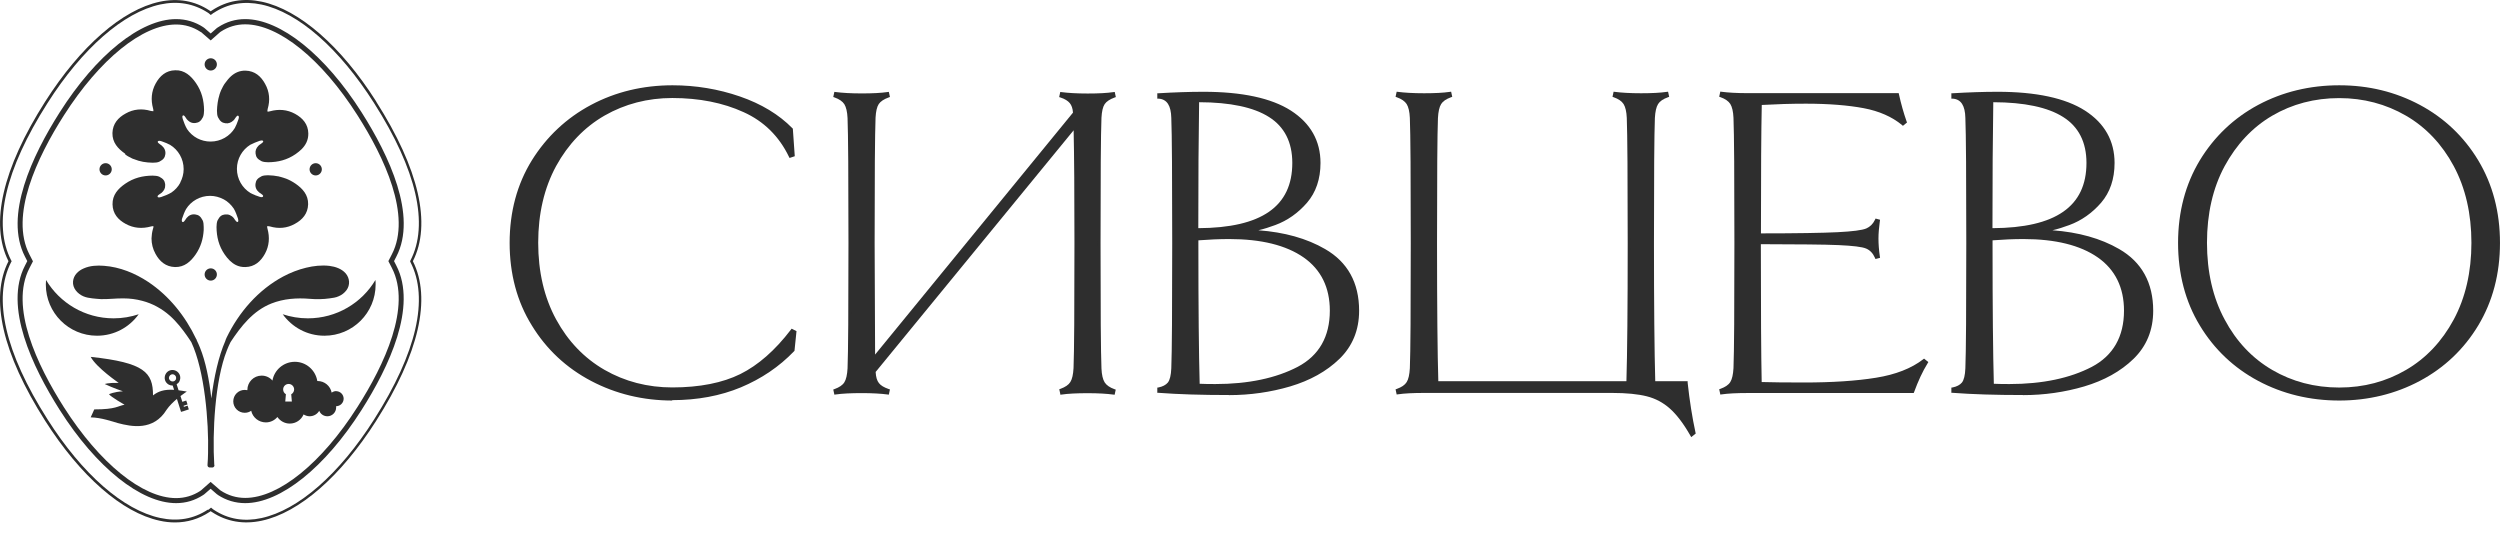
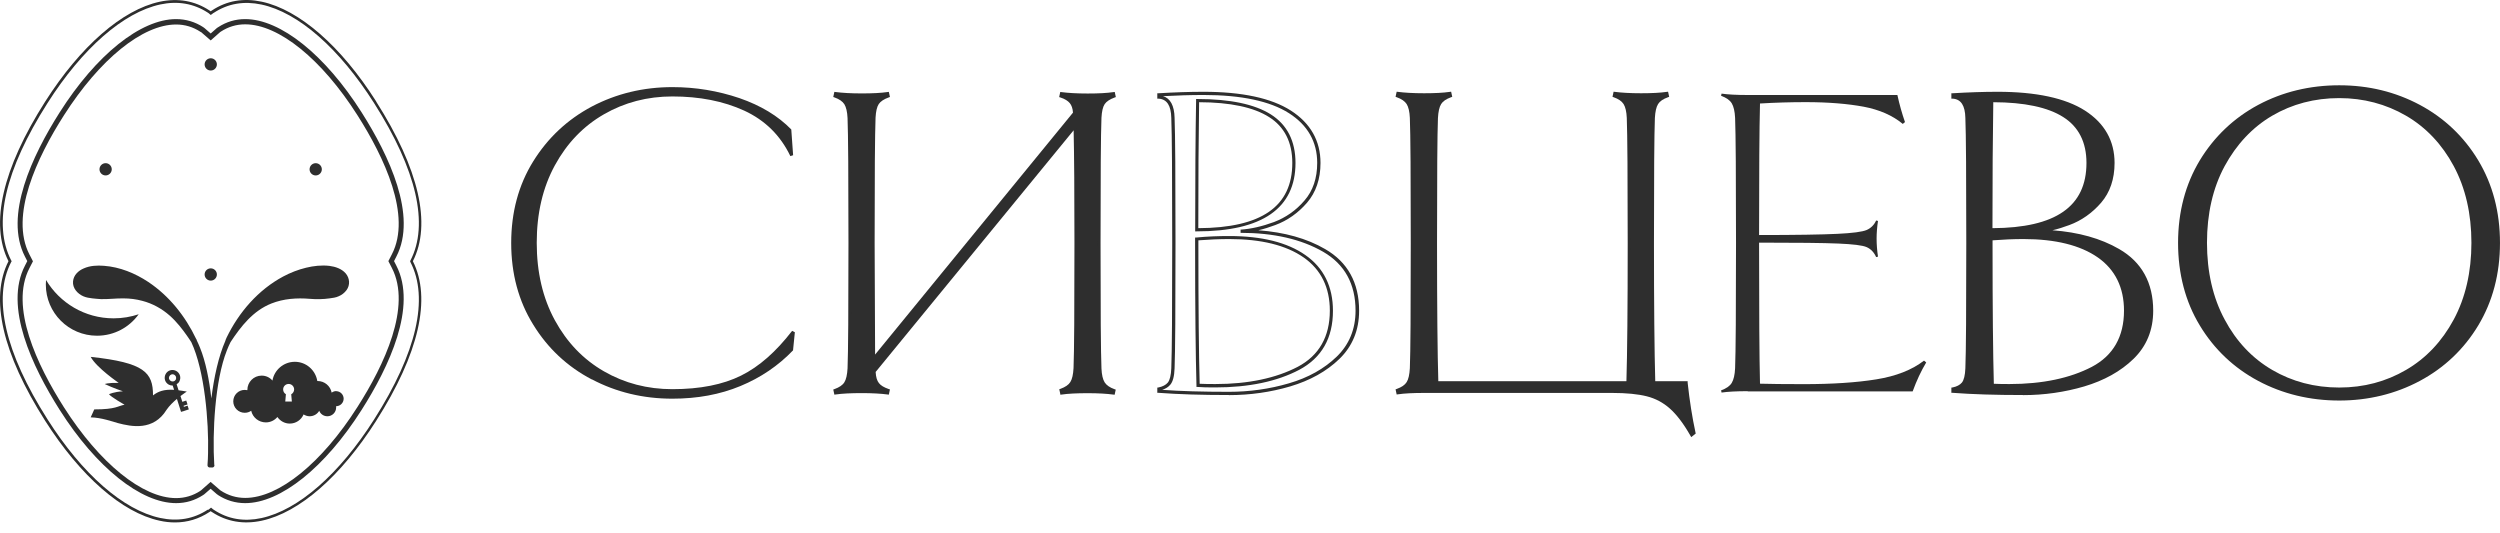
<svg xmlns="http://www.w3.org/2000/svg" width="150" height="32" viewBox="0 0 150 32" fill="none">
  <path d="M35.51 22.768C34.033 21.994 32.858 20.89 31.99 19.473C31.111 18.056 30.672 16.419 30.672 14.579C30.672 12.739 31.111 11.103 31.99 9.686C32.869 8.269 34.044 7.171 35.51 6.391C36.988 5.616 38.597 5.227 40.349 5.227C41.744 5.227 43.078 5.452 44.363 5.886C45.648 6.33 46.686 6.957 47.477 7.769L47.587 9.313L47.422 9.367C46.824 8.121 45.901 7.215 44.654 6.638C43.408 6.067 41.969 5.787 40.343 5.787C38.844 5.787 37.476 6.144 36.235 6.858C34.994 7.572 34.017 8.593 33.291 9.922C32.567 11.251 32.204 12.8 32.204 14.568C32.204 16.337 32.567 17.886 33.291 19.215C34.017 20.544 34.994 21.565 36.235 22.279C37.476 22.993 38.844 23.35 40.343 23.35C42.007 23.35 43.38 23.075 44.462 22.537C45.55 21.999 46.566 21.098 47.527 19.852L47.691 19.934L47.582 21.021C46.697 21.944 45.643 22.658 44.424 23.163C43.205 23.669 41.843 23.921 40.343 23.921C38.586 23.921 36.971 23.531 35.505 22.757H35.51V22.768Z" fill="#2E2E2E" />
-   <path d="M40.348 5.32C38.618 5.32 37.004 5.71 35.554 6.479C34.104 7.243 32.929 8.341 32.061 9.741C31.199 11.142 30.759 12.768 30.759 14.585C30.759 16.403 31.199 18.034 32.061 19.429C32.923 20.83 34.093 21.923 35.554 22.691C37.009 23.46 38.618 23.85 40.348 23.85C41.831 23.85 43.193 23.598 44.39 23.098C45.582 22.604 46.631 21.895 47.493 21L47.598 20.017L47.565 20C46.615 21.22 45.588 22.109 44.511 22.653C43.418 23.202 42.018 23.482 40.348 23.482C38.833 23.482 37.438 23.12 36.191 22.395C34.944 21.675 33.939 20.632 33.214 19.292C32.489 17.957 32.121 16.376 32.121 14.591C32.121 12.806 32.489 11.235 33.214 9.89C33.939 8.555 34.944 7.506 36.191 6.787C37.438 6.067 38.838 5.705 40.348 5.705C41.985 5.705 43.446 5.996 44.698 6.567C45.939 7.133 46.867 8.033 47.477 9.264H47.488L47.383 7.825C46.609 7.034 45.577 6.419 44.325 5.985C43.061 5.546 41.716 5.326 40.343 5.326L40.348 5.32ZM40.348 24.032C38.585 24.032 36.949 23.636 35.466 22.856C33.983 22.076 32.78 20.956 31.907 19.523C31.023 18.1 30.578 16.431 30.578 14.574C30.578 12.718 31.023 11.059 31.907 9.626C32.791 8.204 33.989 7.078 35.466 6.292C36.943 5.507 38.585 5.117 40.348 5.117C41.743 5.117 43.1 5.342 44.39 5.787C45.681 6.232 46.741 6.875 47.543 7.693L47.57 7.72L47.686 9.373L47.373 9.478L47.334 9.401C46.746 8.182 45.835 7.276 44.61 6.726C43.385 6.166 41.947 5.881 40.337 5.881C38.86 5.881 37.492 6.238 36.273 6.935C35.06 7.633 34.082 8.659 33.368 9.961C32.654 11.274 32.292 12.817 32.292 14.563C32.292 16.31 32.654 17.858 33.368 19.166C34.082 20.478 35.06 21.494 36.273 22.192C37.487 22.889 38.855 23.246 40.337 23.246C41.979 23.246 43.352 22.971 44.418 22.444C45.489 21.912 46.505 21.022 47.449 19.786L47.499 19.72L47.79 19.869L47.669 21.049L47.642 21.077C46.752 22.005 45.675 22.73 44.451 23.241C43.226 23.751 41.837 24.009 40.332 24.009V24.026L40.348 24.032Z" fill="#2E2E2E" />
  <path d="M66.209 22.971C66.324 23.163 66.538 23.306 66.846 23.416L66.818 23.547C66.439 23.492 65.923 23.465 65.275 23.465C64.627 23.465 64.078 23.492 63.704 23.547L63.677 23.416C63.984 23.306 64.198 23.157 64.314 22.971C64.429 22.778 64.501 22.487 64.517 22.087C64.555 21.109 64.572 18.61 64.572 14.579C64.572 11.383 64.555 9.043 64.517 7.555L52.451 22.279C52.468 22.625 52.539 22.877 52.666 23.037C52.792 23.201 53.001 23.328 53.286 23.416L53.259 23.547C52.88 23.492 52.363 23.465 51.715 23.465C51.067 23.465 50.518 23.492 50.145 23.547L50.117 23.416C50.425 23.306 50.639 23.157 50.754 22.971C50.87 22.778 50.941 22.487 50.958 22.087C50.996 21.109 51.012 18.61 51.012 14.579C51.012 10.548 50.996 8.044 50.958 7.071C50.941 6.671 50.87 6.379 50.754 6.187C50.633 5.995 50.425 5.852 50.117 5.742L50.145 5.611C50.524 5.666 51.045 5.693 51.715 5.693C52.385 5.693 52.88 5.666 53.259 5.611L53.286 5.742C52.978 5.852 52.764 5.995 52.649 6.176C52.528 6.352 52.462 6.649 52.446 7.038C52.407 8.049 52.391 10.559 52.391 14.579L52.418 21.521L64.484 6.769C64.468 6.484 64.396 6.259 64.27 6.099C64.144 5.946 63.946 5.825 63.671 5.731L63.699 5.6C64.078 5.655 64.6 5.682 65.269 5.682C65.939 5.682 66.434 5.655 66.813 5.6L66.84 5.731C66.533 5.841 66.318 5.984 66.203 6.165C66.082 6.341 66.016 6.638 66 7.027C65.962 8.038 65.945 10.548 65.945 14.568C65.945 18.588 65.962 21.103 66 22.076C66.016 22.476 66.082 22.767 66.203 22.96H66.209V22.971Z" fill="#2E2E2E" />
  <path d="M50.326 5.726C50.556 5.836 50.727 5.973 50.825 6.138C50.952 6.341 51.023 6.649 51.039 7.066C51.078 8.043 51.094 10.57 51.094 14.584C51.094 18.599 51.078 21.12 51.039 22.097C51.023 22.515 50.952 22.822 50.825 23.026C50.721 23.19 50.551 23.333 50.326 23.437C50.688 23.399 51.155 23.383 51.704 23.383C52.253 23.383 52.682 23.399 53.033 23.437C52.835 23.349 52.676 23.24 52.577 23.108C52.44 22.932 52.363 22.663 52.341 22.295V22.257L52.358 22.224L64.594 7.302V7.56C64.638 9.043 64.66 11.405 64.66 14.584C64.66 18.599 64.643 21.12 64.605 22.103C64.588 22.52 64.517 22.828 64.391 23.031C64.286 23.196 64.116 23.339 63.891 23.443C64.253 23.404 64.72 23.388 65.269 23.388C65.818 23.388 66.269 23.404 66.626 23.443C66.395 23.333 66.225 23.196 66.126 23.031C66 22.828 65.928 22.52 65.912 22.103C65.873 21.125 65.857 18.665 65.857 14.584C65.857 10.504 65.873 8.06 65.912 7.044C65.928 6.627 66 6.325 66.126 6.127C66.23 5.968 66.395 5.836 66.62 5.731C66.263 5.77 65.807 5.786 65.264 5.786C64.72 5.786 64.253 5.77 63.891 5.731C64.083 5.819 64.226 5.924 64.336 6.05C64.473 6.22 64.561 6.462 64.577 6.769V6.808L64.561 6.841L52.319 21.801L52.292 14.59C52.292 10.526 52.308 8.06 52.347 7.049C52.363 6.632 52.434 6.33 52.561 6.132C52.665 5.973 52.83 5.841 53.055 5.737C52.698 5.775 52.242 5.792 51.699 5.792C51.155 5.792 50.677 5.775 50.32 5.737V5.72L50.326 5.726ZM63.622 23.663L63.556 23.355L63.633 23.328C63.918 23.223 64.116 23.091 64.22 22.921C64.33 22.751 64.391 22.465 64.412 22.086C64.451 21.114 64.467 18.588 64.467 14.579C64.467 11.58 64.451 9.307 64.418 7.818L52.539 22.317C52.555 22.625 52.621 22.844 52.737 22.987C52.852 23.135 53.044 23.245 53.313 23.339L53.396 23.366L53.33 23.679L53.242 23.668C52.868 23.619 52.352 23.586 51.71 23.586C51.067 23.586 50.518 23.613 50.15 23.668L50.062 23.679L49.996 23.372L50.073 23.344C50.358 23.24 50.556 23.108 50.661 22.938C50.77 22.767 50.831 22.482 50.853 22.103C50.891 21.131 50.908 18.605 50.908 14.595C50.908 10.586 50.891 8.06 50.853 7.088C50.836 6.709 50.77 6.429 50.661 6.253C50.551 6.083 50.353 5.946 50.073 5.847L49.996 5.819L50.062 5.512L50.15 5.523C50.523 5.572 51.045 5.605 51.71 5.605C52.374 5.605 52.868 5.578 53.242 5.523L53.33 5.512L53.396 5.819L53.319 5.847C53.033 5.951 52.835 6.083 52.726 6.242C52.616 6.407 52.555 6.681 52.533 7.06C52.495 8.071 52.478 10.537 52.478 14.595L52.506 21.274L64.379 6.758C64.363 6.511 64.297 6.319 64.187 6.187C64.072 6.05 63.891 5.935 63.633 5.852L63.55 5.825L63.616 5.517L63.704 5.528C64.077 5.578 64.599 5.611 65.264 5.611C65.928 5.611 66.422 5.583 66.796 5.528L66.884 5.517L66.95 5.825L66.873 5.852C66.587 5.957 66.389 6.088 66.28 6.248C66.17 6.412 66.109 6.687 66.088 7.066C66.049 8.076 66.033 10.542 66.033 14.601C66.033 18.659 66.049 21.131 66.088 22.108C66.104 22.487 66.17 22.767 66.28 22.943C66.389 23.113 66.587 23.251 66.867 23.35L66.944 23.377L66.878 23.685L66.79 23.674C66.417 23.624 65.901 23.591 65.258 23.591C64.616 23.591 64.066 23.619 63.699 23.674L63.611 23.685L63.622 23.674V23.663Z" fill="#2E2E2E" />
-   <path d="M78.271 15.37C77.195 14.618 75.69 14.244 73.757 14.244C73.12 14.244 72.472 14.272 71.807 14.327V14.761C71.807 18.556 71.835 21.34 71.89 23.114C72.126 23.13 72.466 23.141 72.922 23.141C74.932 23.141 76.591 22.79 77.914 22.098C79.238 21.406 79.891 20.247 79.891 18.638C79.891 17.205 79.353 16.123 78.277 15.37H78.271ZM76.201 6.94C75.24 6.336 73.795 6.028 71.862 6.028C71.824 8.165 71.807 10.746 71.807 13.783C75.69 13.783 77.64 12.449 77.64 9.769C77.64 8.483 77.162 7.544 76.201 6.935V6.94ZM80.281 21.466C79.512 22.208 78.54 22.752 77.371 23.092C76.195 23.438 74.987 23.608 73.74 23.608C72.093 23.608 70.692 23.564 69.539 23.476V23.345C69.814 23.29 70.017 23.18 70.149 23.021C70.281 22.856 70.357 22.548 70.379 22.098C70.418 21.12 70.434 18.622 70.434 14.59C70.434 10.559 70.418 8.055 70.379 7.083C70.363 6.287 70.083 5.875 69.539 5.836V5.704C70.462 5.65 71.357 5.622 72.225 5.622C74.52 5.622 76.25 5.99 77.409 6.737C78.568 7.484 79.144 8.5 79.144 9.801C79.144 10.741 78.886 11.509 78.354 12.125C77.832 12.729 77.2 13.168 76.486 13.443C75.761 13.717 75.086 13.871 74.454 13.898C76.464 13.898 78.129 14.277 79.457 15.052C80.787 15.821 81.446 17.029 81.446 18.671C81.446 19.808 81.067 20.752 80.292 21.494V21.483L80.281 21.466Z" fill="#2E2E2E" />
  <path d="M71.947 6.127C71.914 8.192 71.898 10.735 71.898 13.69C75.693 13.673 77.538 12.388 77.538 9.774C77.538 8.533 77.066 7.605 76.143 7.023C75.221 6.435 73.809 6.138 71.953 6.133H71.947V6.127ZM71.805 13.882H71.711V13.789C71.711 10.752 71.728 8.137 71.766 6.034V5.941H71.859C73.804 5.941 75.281 6.254 76.248 6.863C77.231 7.484 77.73 8.467 77.73 9.774C77.73 12.504 75.731 13.882 71.805 13.882ZM71.98 23.026C72.211 23.037 72.519 23.043 72.914 23.043C74.897 23.043 76.555 22.691 77.862 22.01C79.142 21.335 79.79 20.198 79.79 18.638C79.79 17.254 79.263 16.178 78.219 15.447C77.165 14.711 75.665 14.343 73.76 14.343C73.161 14.343 72.54 14.371 71.903 14.42V14.766C71.903 18.484 71.931 21.263 71.98 23.026ZM72.914 23.246C72.464 23.246 72.112 23.24 71.876 23.218H71.788V23.125C71.739 21.362 71.706 18.556 71.706 14.772V14.25H71.793C72.464 14.184 73.123 14.162 73.754 14.162C75.698 14.162 77.236 14.541 78.323 15.305C79.422 16.068 79.977 17.199 79.977 18.649C79.977 20.291 79.296 21.477 77.95 22.191C76.621 22.889 74.93 23.246 72.914 23.246ZM69.712 23.389C70.832 23.471 72.183 23.509 73.732 23.509C74.968 23.509 76.182 23.339 77.335 22.999C78.494 22.664 79.46 22.12 80.207 21.395C80.949 20.676 81.333 19.747 81.333 18.644C81.333 17.04 80.68 15.854 79.389 15.107C78.076 14.349 76.412 13.97 74.435 13.97V13.778C75.05 13.739 75.726 13.585 76.44 13.322C77.148 13.053 77.763 12.624 78.269 12.031C78.779 11.444 79.032 10.691 79.032 9.774C79.032 8.516 78.466 7.511 77.34 6.792C76.204 6.067 74.479 5.699 72.216 5.699C71.426 5.699 70.607 5.726 69.784 5.77C70.223 5.902 70.459 6.342 70.475 7.067C70.514 8.039 70.53 10.57 70.53 14.585C70.53 18.6 70.514 21.12 70.475 22.098C70.459 22.576 70.371 22.9 70.223 23.076C70.102 23.224 69.937 23.323 69.723 23.394H69.718L69.712 23.389ZM73.732 23.702C72.096 23.702 70.679 23.658 69.525 23.57H69.438V23.257L69.514 23.246C69.761 23.196 69.948 23.098 70.069 22.955C70.19 22.806 70.261 22.515 70.278 22.093C70.316 21.12 70.333 18.594 70.333 14.585C70.333 10.576 70.316 8.05 70.278 7.078C70.261 6.336 70.02 5.957 69.525 5.919H69.438V5.595H69.525C70.442 5.54 71.349 5.507 72.216 5.507C74.518 5.507 76.281 5.886 77.45 6.633C78.631 7.391 79.23 8.45 79.23 9.78C79.23 10.741 78.955 11.543 78.422 12.163C77.89 12.778 77.247 13.234 76.517 13.503C76.165 13.635 75.83 13.739 75.501 13.816C77.066 13.931 78.406 14.305 79.504 14.942C80.861 15.722 81.547 16.968 81.547 18.644C81.547 19.808 81.146 20.774 80.367 21.532C79.592 22.285 78.593 22.834 77.412 23.185C76.237 23.531 75.001 23.707 73.749 23.707H73.743L73.732 23.702Z" fill="#2E2E2E" />
  <path d="M101.175 22.96C101.285 24.048 101.434 25.047 101.642 25.97L101.511 26.08C101.099 25.355 100.676 24.805 100.264 24.438C99.852 24.07 99.374 23.817 98.841 23.68C98.309 23.548 97.606 23.476 96.738 23.476H85.457C84.787 23.476 84.26 23.504 83.887 23.559L83.859 23.427C84.167 23.317 84.381 23.169 84.496 22.982C84.612 22.79 84.683 22.499 84.7 22.098C84.738 21.12 84.755 18.622 84.755 14.59C84.755 10.559 84.738 8.055 84.7 7.083C84.683 6.682 84.612 6.391 84.496 6.199C84.376 6.007 84.167 5.864 83.859 5.754L83.887 5.622C84.266 5.677 84.787 5.704 85.457 5.704C86.127 5.704 86.622 5.677 87.001 5.622L87.028 5.754C86.721 5.864 86.507 6.012 86.391 6.199C86.27 6.391 86.204 6.682 86.188 7.083C86.15 8.061 86.133 10.559 86.133 14.59C86.133 18.622 86.16 21.346 86.215 22.971H97.688C97.743 21.346 97.77 18.55 97.77 14.59C97.77 10.631 97.754 8.055 97.716 7.083C97.699 6.682 97.628 6.391 97.512 6.199C97.391 6.007 97.183 5.864 96.875 5.754L96.903 5.622C97.282 5.677 97.803 5.704 98.473 5.704C99.144 5.704 99.638 5.677 100.017 5.622L100.044 5.754C99.737 5.864 99.522 6.012 99.407 6.199C99.286 6.391 99.22 6.682 99.204 7.083C99.165 8.061 99.149 10.559 99.149 14.59C99.149 18.407 99.176 21.197 99.231 22.971H101.192L101.175 22.96Z" fill="#2E2E2E" />
  <path d="M85.442 23.378H96.723C97.596 23.378 98.31 23.45 98.848 23.581C99.397 23.719 99.886 23.982 100.309 24.361C100.71 24.718 101.116 25.245 101.517 25.932C101.331 25.053 101.182 24.087 101.078 23.054H99.117V22.961C99.062 21.192 99.035 18.375 99.035 14.58C99.035 10.505 99.051 8.045 99.09 7.062C99.106 6.644 99.178 6.337 99.304 6.134C99.408 5.969 99.579 5.826 99.804 5.722C99.447 5.76 98.991 5.777 98.447 5.777C97.904 5.777 97.426 5.76 97.069 5.722C97.299 5.831 97.47 5.969 97.569 6.134C97.695 6.337 97.766 6.644 97.783 7.062C97.821 8.039 97.838 10.566 97.838 14.58C97.838 18.595 97.81 21.346 97.755 22.961V23.054H86.096V22.961C86.041 21.341 86.013 18.523 86.013 14.58C86.013 10.637 86.03 8.045 86.069 7.062C86.085 6.644 86.156 6.337 86.283 6.134C86.387 5.969 86.557 5.826 86.782 5.722C86.425 5.76 85.97 5.777 85.426 5.777C84.882 5.777 84.404 5.76 84.047 5.722C84.278 5.831 84.448 5.969 84.547 6.134C84.674 6.337 84.745 6.644 84.761 7.062C84.8 8.039 84.816 10.566 84.816 14.58C84.816 18.595 84.8 21.116 84.761 22.099C84.745 22.516 84.674 22.823 84.547 23.027C84.443 23.192 84.273 23.334 84.047 23.439C84.41 23.4 84.877 23.384 85.426 23.384H85.42L85.442 23.378ZM101.473 26.223L101.418 26.13C101.012 25.416 100.6 24.878 100.194 24.515C99.793 24.158 99.332 23.911 98.81 23.779C98.288 23.647 97.591 23.576 96.728 23.576H85.448C84.789 23.576 84.256 23.603 83.888 23.658L83.8 23.669L83.734 23.362L83.811 23.334C84.097 23.23 84.294 23.098 84.399 22.928C84.509 22.758 84.569 22.472 84.591 22.093C84.63 21.121 84.646 18.595 84.646 14.586C84.646 10.576 84.63 8.05 84.591 7.078C84.575 6.699 84.509 6.419 84.399 6.243C84.289 6.073 84.091 5.936 83.811 5.837L83.734 5.809L83.8 5.502L83.888 5.513C84.262 5.562 84.783 5.595 85.448 5.595C86.112 5.595 86.607 5.568 86.98 5.513L87.068 5.502L87.134 5.809L87.057 5.837C86.771 5.941 86.574 6.073 86.469 6.243C86.359 6.419 86.299 6.699 86.277 7.078C86.239 8.05 86.222 10.511 86.222 14.586C86.222 18.452 86.25 21.236 86.299 22.873H97.585C97.635 21.247 97.662 18.452 97.662 14.586C97.662 10.719 97.645 8.05 97.607 7.078C97.591 6.699 97.525 6.419 97.415 6.243C97.305 6.073 97.107 5.936 96.827 5.837L96.75 5.809L96.816 5.502L96.904 5.513C97.278 5.562 97.799 5.595 98.464 5.595C99.128 5.595 99.623 5.568 99.996 5.513L100.084 5.502L100.15 5.809L100.073 5.837C99.787 5.941 99.59 6.073 99.485 6.243C99.375 6.419 99.315 6.699 99.293 7.078C99.255 8.039 99.238 10.571 99.238 14.586C99.238 18.309 99.266 21.105 99.315 22.873H101.259V22.961C101.375 24.043 101.534 25.048 101.731 25.959L101.742 26.014L101.473 26.229V26.218V26.223Z" fill="#2E2E2E" />
  <path d="M104.864 23.471C104.194 23.471 103.667 23.499 103.293 23.554L103.266 23.422C103.573 23.312 103.787 23.164 103.903 22.977C104.018 22.785 104.089 22.494 104.106 22.093C104.144 21.116 104.161 18.617 104.161 14.586C104.161 10.555 104.144 8.05 104.106 7.078C104.089 6.677 104.018 6.386 103.903 6.194C103.782 6.002 103.573 5.859 103.266 5.749L103.293 5.617C103.672 5.672 104.194 5.7 104.864 5.7H113.843C113.969 6.276 114.123 6.82 114.299 7.325L114.167 7.435C113.552 6.924 112.767 6.584 111.822 6.403C110.872 6.227 109.713 6.128 108.34 6.128C107.44 6.128 106.522 6.155 105.6 6.21C105.561 7.732 105.545 10.362 105.545 14.102C107.753 14.102 109.318 14.075 110.235 14.031C111.158 13.987 111.74 13.91 111.998 13.8C112.25 13.69 112.443 13.504 112.569 13.229L112.679 13.257C112.624 13.636 112.596 13.987 112.596 14.311C112.596 14.657 112.624 15.019 112.679 15.398L112.569 15.426C112.443 15.14 112.25 14.937 111.998 14.827C111.745 14.717 111.18 14.651 110.301 14.613C109.422 14.575 107.84 14.558 105.545 14.558C105.545 18.644 105.561 21.462 105.6 23.021C106.176 23.038 107.055 23.049 108.23 23.049C109.927 23.049 111.377 22.955 112.569 22.763C113.766 22.571 114.716 22.197 115.441 21.637L115.573 21.747C115.266 22.258 114.996 22.834 114.76 23.483H104.858H104.864V23.471Z" fill="#2E2E2E" />
-   <path d="M103.487 5.727C103.718 5.837 103.888 5.974 103.987 6.139C104.113 6.342 104.185 6.649 104.201 7.067C104.24 8.044 104.256 10.571 104.256 14.585C104.256 18.6 104.24 21.121 104.201 22.098C104.185 22.516 104.113 22.823 103.987 23.026C103.883 23.191 103.713 23.334 103.487 23.438C103.85 23.4 104.317 23.383 104.866 23.383H114.696C114.911 22.785 115.169 22.247 115.454 21.769H115.443C114.718 22.302 113.757 22.669 112.588 22.856C111.39 23.048 109.929 23.142 108.232 23.142C107.035 23.142 106.178 23.136 105.602 23.114H105.514V23.021C105.475 21.461 105.459 18.699 105.459 14.558V14.464H105.552C107.837 14.464 109.435 14.481 110.314 14.519C111.209 14.558 111.775 14.629 112.044 14.745C112.253 14.832 112.434 14.986 112.56 15.195C112.522 14.887 112.511 14.596 112.511 14.316C112.511 14.036 112.527 13.756 112.566 13.454C112.434 13.652 112.258 13.8 112.049 13.888C111.78 14.003 111.198 14.08 110.259 14.124C109.342 14.168 107.766 14.195 105.558 14.195H105.464V14.102C105.464 10.312 105.481 7.731 105.519 6.21V6.122H105.607C106.524 6.067 107.453 6.04 108.353 6.04C109.726 6.04 110.901 6.128 111.857 6.314C112.785 6.49 113.565 6.831 114.186 7.319L114.202 7.303C114.037 6.831 113.895 6.331 113.774 5.804H104.871C104.311 5.804 103.85 5.787 103.493 5.749H103.487V5.727ZM103.218 23.663L103.152 23.356L103.229 23.328C103.515 23.224 103.713 23.092 103.817 22.922C103.927 22.752 103.987 22.466 104.009 22.087C104.048 21.115 104.064 18.589 104.064 14.58C104.064 10.571 104.048 8.044 104.009 7.072C103.993 6.693 103.927 6.413 103.817 6.237C103.707 6.067 103.509 5.93 103.229 5.831L103.152 5.804L103.218 5.496L103.306 5.507C103.68 5.557 104.201 5.589 104.866 5.589H113.922L113.939 5.666C114.065 6.238 114.219 6.781 114.394 7.281L114.422 7.347L114.175 7.55L114.12 7.501C113.521 7.006 112.747 6.666 111.819 6.49C110.88 6.314 109.715 6.221 108.353 6.221C107.48 6.221 106.59 6.248 105.706 6.298C105.673 7.819 105.657 10.335 105.657 14.003C107.804 14.003 109.353 13.976 110.248 13.932C111.149 13.888 111.736 13.811 111.978 13.707C112.214 13.602 112.379 13.432 112.5 13.185L112.533 13.113L112.802 13.185L112.791 13.267C112.741 13.641 112.708 13.992 112.708 14.311C112.708 14.646 112.736 15.008 112.791 15.382L112.802 15.47L112.527 15.541L112.494 15.464C112.373 15.195 112.209 15.019 111.972 14.915C111.731 14.81 111.171 14.745 110.314 14.706C109.452 14.668 107.886 14.657 105.651 14.651C105.651 18.655 105.668 21.368 105.701 22.922C106.272 22.939 107.107 22.95 108.238 22.95C109.924 22.95 111.379 22.856 112.56 22.664C113.73 22.477 114.685 22.104 115.388 21.56L115.443 21.516L115.701 21.725L115.658 21.796C115.35 22.291 115.086 22.873 114.85 23.515L114.823 23.581H104.86C104.201 23.581 103.669 23.609 103.301 23.663L103.213 23.674V23.663H103.218Z" fill="#2E2E2E" />
  <path d="M125.917 15.37C124.841 14.618 123.336 14.244 121.403 14.244C120.766 14.244 120.118 14.272 119.453 14.327V14.761C119.453 18.556 119.481 21.34 119.536 23.114C119.772 23.13 120.112 23.141 120.568 23.141C122.578 23.141 124.237 22.79 125.56 22.098C126.884 21.406 127.537 20.247 127.537 18.638C127.537 17.205 126.999 16.123 125.923 15.37H125.917ZM123.841 6.94C122.88 6.336 121.436 6.028 119.503 6.028C119.464 8.165 119.448 10.746 119.448 13.783C123.331 13.783 125.28 12.449 125.28 9.769C125.28 8.483 124.803 7.544 123.841 6.935V6.94ZM127.922 21.466C127.153 22.208 126.181 22.752 125.011 23.092C123.836 23.438 122.628 23.608 121.381 23.608C119.733 23.608 118.333 23.564 117.18 23.476V23.345C117.454 23.29 117.657 23.18 117.789 23.021C117.921 22.856 117.998 22.548 118.02 22.098C118.058 21.12 118.075 18.622 118.075 14.59C118.075 10.559 118.058 8.055 118.02 7.083C118.003 6.287 117.723 5.875 117.18 5.836V5.704C118.102 5.65 118.998 5.622 119.865 5.622C122.161 5.622 123.891 5.99 125.05 6.737C126.208 7.484 126.785 8.5 126.785 9.801C126.785 10.741 126.527 11.509 125.994 12.125C125.473 12.729 124.841 13.168 124.127 13.443C123.402 13.717 122.727 13.871 122.095 13.898C124.105 13.898 125.769 14.277 127.098 15.052C128.427 15.821 129.086 17.029 129.086 18.671C129.086 19.808 128.707 20.752 127.933 21.494V21.483L127.922 21.466Z" fill="#2E2E2E" />
  <path d="M119.597 6.127C119.564 8.192 119.548 10.735 119.548 13.69C123.343 13.673 125.188 12.388 125.188 9.774C125.188 8.533 124.716 7.605 123.793 7.023C122.871 6.435 121.459 6.138 119.603 6.133H119.597V6.127ZM119.449 13.882H119.356V13.789C119.356 10.752 119.372 8.137 119.411 6.034V5.941H119.504C121.448 5.941 122.925 6.254 123.892 6.863C124.875 7.484 125.375 8.467 125.375 9.774C125.375 12.504 123.376 13.882 119.449 13.882ZM119.63 23.026C119.861 23.037 120.169 23.043 120.564 23.043C122.547 23.043 124.205 22.691 125.512 22.01C126.792 21.335 127.44 20.198 127.44 18.638C127.44 17.254 126.913 16.178 125.869 15.447C124.815 14.711 123.315 14.343 121.41 14.343C120.811 14.343 120.19 14.371 119.553 14.42V14.766C119.553 18.484 119.581 21.263 119.63 23.026ZM120.564 23.246C120.114 23.246 119.762 23.24 119.526 23.218H119.438V23.125C119.389 21.362 119.356 18.556 119.356 14.772V14.25H119.444C120.114 14.184 120.773 14.162 121.404 14.162C123.348 14.162 124.886 14.541 125.974 15.305C127.072 16.068 127.627 17.199 127.627 18.649C127.627 20.291 126.946 21.477 125.6 22.191C124.271 22.889 122.579 23.246 120.564 23.246ZM117.357 23.389C118.477 23.471 119.828 23.509 121.377 23.509C122.612 23.509 123.826 23.339 124.979 22.999C126.138 22.664 127.105 22.12 127.852 21.395C128.593 20.676 128.978 19.747 128.978 18.644C128.978 17.04 128.324 15.854 127.033 15.107C125.721 14.349 124.057 13.97 122.08 13.97V13.778C122.695 13.739 123.37 13.585 124.084 13.322C124.793 13.053 125.408 12.624 125.913 12.031C126.424 11.444 126.676 10.691 126.676 9.774C126.676 8.516 126.111 7.511 124.985 6.792C123.848 6.067 122.124 5.699 119.861 5.699C119.07 5.699 118.252 5.726 117.428 5.77C117.867 5.902 118.104 6.342 118.12 7.067C118.158 8.039 118.175 10.57 118.175 14.585C118.175 18.6 118.158 21.12 118.12 22.098C118.104 22.576 118.016 22.9 117.867 23.076C117.747 23.224 117.582 23.323 117.368 23.394H117.362L117.357 23.389ZM121.377 23.702C119.74 23.702 118.323 23.658 117.17 23.57H117.082V23.257L117.159 23.246C117.406 23.196 117.593 23.098 117.714 22.955C117.834 22.806 117.906 22.515 117.922 22.093C117.961 21.12 117.977 18.594 117.977 14.585C117.977 10.576 117.961 8.05 117.922 7.078C117.906 6.336 117.664 5.957 117.17 5.919H117.082V5.595H117.17C118.087 5.54 118.993 5.507 119.861 5.507C122.162 5.507 123.925 5.886 125.095 6.633C126.276 7.391 126.874 8.45 126.874 9.78C126.874 10.741 126.6 11.543 126.067 12.163C125.534 12.778 124.892 13.234 124.161 13.503C123.81 13.635 123.475 13.739 123.145 13.816C124.71 13.931 126.05 14.305 127.149 14.942C128.505 15.722 129.192 16.968 129.192 18.644C129.192 19.808 128.791 20.774 128.011 21.532C127.237 22.285 126.237 22.834 125.056 23.185C123.881 23.531 122.645 23.707 121.393 23.707H121.388L121.377 23.702Z" fill="#2E2E2E" />
  <path d="M147.303 9.928C146.589 8.599 145.622 7.577 144.403 6.863C143.184 6.149 141.827 5.792 140.344 5.792C138.861 5.792 137.489 6.149 136.275 6.863C135.061 7.577 134.1 8.599 133.386 9.928C132.672 11.257 132.315 12.806 132.315 14.574C132.315 16.342 132.672 17.891 133.386 19.22C134.1 20.549 135.067 21.571 136.275 22.285C137.483 22.998 138.845 23.355 140.344 23.355C141.844 23.355 143.178 22.998 144.403 22.285C145.628 21.571 146.589 20.549 147.303 19.22C148.017 17.891 148.374 16.342 148.374 14.574C148.374 12.806 148.017 11.257 147.303 9.928ZM148.61 19.473C147.753 20.89 146.594 21.988 145.139 22.768C143.683 23.542 142.085 23.932 140.35 23.932C138.614 23.932 136.994 23.542 135.539 22.768C134.083 21.994 132.925 20.89 132.068 19.473C131.211 18.056 130.777 16.419 130.777 14.579C130.777 12.739 131.211 11.103 132.068 9.686C132.925 8.269 134.083 7.171 135.539 6.391C136.994 5.616 138.598 5.227 140.35 5.227C142.102 5.227 143.683 5.616 145.139 6.391C146.594 7.165 147.753 8.269 148.61 9.686C149.466 11.103 149.9 12.739 149.9 14.579C149.9 16.419 149.466 18.056 148.61 19.473Z" fill="#2E2E2E" />
  <path d="M140.355 5.886C138.878 5.886 137.527 6.243 136.335 6.941C135.143 7.638 134.187 8.665 133.479 9.967C132.771 11.279 132.419 12.822 132.419 14.569C132.419 16.315 132.776 17.869 133.479 19.171C134.176 20.484 135.138 21.5 136.335 22.197C137.527 22.895 138.878 23.252 140.355 23.252C141.832 23.252 143.161 22.895 144.359 22.197C145.561 21.5 146.522 20.478 147.225 19.171C147.928 17.864 148.285 16.31 148.285 14.569C148.285 12.828 147.928 11.274 147.225 9.967C146.528 8.665 145.561 7.638 144.359 6.941C143.156 6.243 141.81 5.886 140.355 5.886ZM140.355 23.46C138.839 23.46 137.455 23.098 136.241 22.373C135.022 21.653 134.034 20.61 133.314 19.27C132.595 17.935 132.232 16.354 132.232 14.569C132.232 12.784 132.595 11.213 133.314 9.868C134.034 8.533 135.017 7.484 136.241 6.765C137.461 6.045 138.85 5.677 140.355 5.677C141.86 5.677 143.227 6.04 144.457 6.765C145.682 7.484 146.676 8.528 147.396 9.868C148.115 11.202 148.477 12.784 148.477 14.569C148.477 16.354 148.115 17.924 147.396 19.27C146.676 20.61 145.688 21.653 144.457 22.373C143.233 23.092 141.849 23.46 140.355 23.46ZM140.355 5.32C138.625 5.32 137.021 5.71 135.588 6.479C134.16 7.243 133.001 8.341 132.155 9.741C131.31 11.142 130.881 12.768 130.881 14.585C130.881 16.403 131.31 18.034 132.155 19.429C133.001 20.83 134.16 21.923 135.588 22.691C137.027 23.46 138.625 23.85 140.355 23.85C142.085 23.85 143.661 23.46 145.1 22.691C146.533 21.928 147.687 20.83 148.532 19.429C149.378 18.029 149.807 16.403 149.807 14.585C149.807 12.768 149.378 11.136 148.532 9.741C147.687 8.341 146.528 7.248 145.1 6.479C143.661 5.71 142.068 5.32 140.355 5.32ZM140.355 24.032C138.592 24.032 136.961 23.636 135.495 22.856C134.034 22.076 132.847 20.956 131.985 19.523C131.123 18.1 130.684 16.431 130.684 14.574C130.684 12.718 131.123 11.059 131.985 9.626C132.847 8.204 134.028 7.078 135.495 6.292C136.955 5.513 138.592 5.117 140.355 5.117C142.118 5.117 143.727 5.513 145.188 6.292C146.649 7.072 147.835 8.193 148.697 9.626C149.559 11.059 149.999 12.718 149.999 14.574C149.999 16.431 149.559 18.089 148.697 19.523C147.835 20.956 146.654 22.071 145.188 22.856C143.727 23.636 142.096 24.032 140.355 24.032Z" fill="#2E2E2E" />
  <path d="M12.46 30.583C11.619 31.138 10.658 31.303 9.609 31.077C7.401 30.605 4.936 28.447 2.849 25.157C0.3 21.153 -0.452 17.88 0.674 15.716L0.701 15.672L0.674 15.629C-0.452 13.454 0.3 10.191 2.849 6.188C4.941 2.898 7.407 0.745 9.615 0.268C10.664 0.042 11.625 0.213 12.465 0.756L12.492 0.773C12.492 0.773 12.558 0.817 12.58 0.844L12.646 0.899L12.712 0.85C12.712 0.85 12.767 0.806 12.8 0.784L12.833 0.767C13.673 0.213 14.634 0.048 15.689 0.273C17.896 0.745 20.362 2.904 22.449 6.193C24.998 10.197 25.75 13.47 24.624 15.634L24.608 15.678L24.624 15.722C25.75 17.897 24.998 21.159 22.449 25.163C20.362 28.452 17.896 30.605 15.689 31.083C14.64 31.314 13.679 31.149 12.838 30.594L12.822 30.583C12.789 30.556 12.751 30.539 12.729 30.512L12.663 30.457L12.597 30.512C12.597 30.512 12.531 30.561 12.503 30.583L12.487 30.594L12.47 30.583H12.46ZM22.576 6.095C20.467 2.766 17.957 0.586 15.711 0.103C14.612 -0.133 13.613 0.037 12.729 0.619L12.701 0.636C12.701 0.636 12.663 0.663 12.646 0.679C12.63 0.668 12.602 0.647 12.58 0.636L12.564 0.625C11.685 0.048 10.68 -0.128 9.587 0.103C7.336 0.586 4.831 2.766 2.711 6.095C0.141 10.131 -0.617 13.443 0.509 15.672C-0.622 17.902 0.141 21.208 2.711 25.25C4.831 28.578 7.33 30.759 9.576 31.242C9.895 31.314 10.197 31.346 10.499 31.346C11.24 31.346 11.932 31.138 12.558 30.726L12.575 30.715C12.575 30.715 12.619 30.682 12.641 30.671C12.657 30.682 12.679 30.704 12.707 30.715L12.723 30.726C13.602 31.303 14.612 31.478 15.705 31.242C17.957 30.759 20.461 28.573 22.57 25.25C25.14 21.214 25.898 17.902 24.772 15.672C25.904 13.448 25.14 10.137 22.57 6.095H22.576Z" fill="#2E2E2E" />
  <path d="M12.021 29.452C11.582 29.738 11.093 29.886 10.566 29.886C8.551 29.886 5.975 27.793 3.833 24.432C2.224 21.901 0.565 18.402 1.768 16.085L1.977 15.678L1.768 15.272C0.565 12.949 2.224 9.445 3.833 6.924C5.975 3.563 8.551 1.47 10.566 1.47C11.093 1.47 11.588 1.619 12.027 1.91L12.06 1.926C12.06 1.926 12.066 1.932 12.066 1.926L12.642 2.426L13.208 1.926L13.257 1.893C13.697 1.608 14.18 1.46 14.713 1.46C16.728 1.46 19.309 3.552 21.446 6.913C23.055 9.439 24.713 12.943 23.511 15.261L23.302 15.667L23.511 16.074C24.713 18.397 23.055 21.901 21.446 24.421C19.309 27.782 16.728 29.875 14.713 29.875C14.185 29.875 13.691 29.727 13.246 29.436L13.23 29.424C13.23 29.424 13.219 29.413 13.213 29.413L12.637 28.914L12.071 29.413L12.021 29.447H12.027L12.021 29.452ZM13.021 29.655C13.021 29.655 13.049 29.672 13.065 29.688L13.076 29.699C13.57 30.023 14.125 30.188 14.713 30.188C16.832 30.188 19.507 28.046 21.698 24.592C23.346 21.999 25.048 18.391 23.78 15.936L23.642 15.667L23.78 15.398C25.054 12.949 23.346 9.34 21.698 6.743C19.507 3.288 16.827 1.146 14.713 1.146C14.119 1.146 13.581 1.311 13.092 1.63C13.092 1.63 13.027 1.674 13.016 1.679L12.642 2.009L12.263 1.679C12.263 1.679 12.247 1.668 12.236 1.663L12.203 1.635C11.709 1.311 11.154 1.146 10.566 1.146C8.446 1.146 5.772 3.288 3.58 6.743C1.933 9.335 0.23 12.949 1.499 15.398L1.636 15.667L1.499 15.936C0.225 18.386 1.933 21.994 3.58 24.592C5.772 28.046 8.452 30.188 10.566 30.188C11.159 30.188 11.697 30.023 12.186 29.705C12.186 29.705 12.241 29.666 12.258 29.655L12.637 29.326L13.016 29.655H13.021Z" fill="#2E2E2E" />
  <path d="M17.473 23.652L17.511 24.091H17.116L17.154 23.652C17.05 23.597 16.989 23.487 16.989 23.367C16.989 23.18 17.137 23.037 17.319 23.037C17.5 23.037 17.648 23.185 17.648 23.367C17.648 23.487 17.577 23.597 17.483 23.652H17.473ZM20.174 23.465C20.07 23.465 19.977 23.504 19.9 23.559C19.823 23.158 19.472 22.861 19.054 22.861H19.038C18.933 22.208 18.368 21.708 17.692 21.708C17.017 21.708 16.456 22.197 16.347 22.834C16.187 22.647 15.957 22.537 15.699 22.537C15.221 22.537 14.842 22.927 14.842 23.394V23.41C14.792 23.399 14.738 23.394 14.683 23.394C14.304 23.394 13.996 23.702 13.996 24.081C13.996 24.459 14.304 24.767 14.683 24.767C14.831 24.767 14.963 24.723 15.072 24.646C15.16 25.047 15.523 25.344 15.951 25.344C16.231 25.344 16.479 25.217 16.643 25.02C16.808 25.256 17.077 25.415 17.385 25.415C17.758 25.415 18.077 25.19 18.214 24.866C18.324 24.932 18.445 24.976 18.576 24.976C18.823 24.976 19.043 24.844 19.153 24.646C19.23 24.844 19.422 24.976 19.642 24.976C19.933 24.976 20.169 24.74 20.169 24.448V24.372C20.416 24.372 20.619 24.168 20.619 23.921C20.619 23.674 20.416 23.471 20.169 23.471H20.18L20.174 23.465Z" fill="#2E2E2E" />
-   <path d="M16.962 18.853C17.523 19.633 18.429 20.143 19.467 20.143C21.164 20.143 22.537 18.77 22.537 17.073C22.537 16.986 22.537 16.887 22.526 16.799C21.708 18.177 20.197 19.1 18.473 19.1C17.946 19.1 17.435 19.012 16.957 18.853H16.962Z" fill="#2E2E2E" />
  <path d="M12.856 27.887C12.736 25.965 12.895 22.835 13.609 21.033C13.68 20.863 13.746 20.687 13.834 20.523C14.465 19.567 15.19 18.644 16.283 18.21C17.019 17.919 17.81 17.864 18.59 17.93C18.985 17.963 19.381 17.958 19.771 17.903C19.963 17.875 20.144 17.859 20.32 17.776C20.506 17.7 20.666 17.573 20.787 17.414C21.023 17.101 20.984 16.684 20.737 16.398C20.496 16.123 20.117 15.997 19.765 15.953C19.298 15.898 18.815 15.953 18.365 16.063C17.887 16.178 17.426 16.36 16.992 16.59C15.492 17.392 14.328 18.738 13.592 20.264C13.581 20.281 13.576 20.308 13.565 20.33C13.565 20.336 13.554 20.341 13.554 20.358C13.537 20.385 13.526 20.413 13.526 20.44C13.114 21.374 12.84 22.631 12.681 23.906C12.554 22.774 12.335 21.681 11.999 20.858C11.945 20.709 11.873 20.572 11.807 20.424C11.807 20.396 11.796 20.38 11.78 20.352C11.78 20.352 11.774 20.341 11.769 20.336C11.121 18.974 10.154 17.755 8.891 16.914C8.1 16.392 7.194 16.019 6.238 15.948C5.827 15.915 5.398 15.937 5.019 16.107C4.695 16.244 4.415 16.513 4.382 16.881C4.344 17.288 4.651 17.623 4.997 17.776C5.173 17.853 5.36 17.881 5.546 17.903C5.717 17.919 5.892 17.941 6.063 17.947C6.513 17.958 6.958 17.897 7.403 17.903C7.793 17.903 8.172 17.952 8.54 18.051C9.149 18.21 9.709 18.518 10.182 18.935C10.599 19.303 10.945 19.748 11.264 20.209C11.335 20.319 11.412 20.418 11.478 20.528C12.28 22.236 12.532 25.323 12.483 27.184C12.483 27.42 12.466 27.662 12.45 27.898C12.444 28.03 12.56 28.068 12.659 28.047C12.763 28.074 12.873 28.03 12.867 27.898H12.862L12.856 27.887Z" fill="#2E2E2E" />
  <path d="M8.33 18.853C7.852 19.012 7.347 19.1 6.814 19.1C5.09 19.1 3.585 18.177 2.761 16.799C2.756 16.887 2.75 16.975 2.75 17.073C2.75 18.77 4.123 20.143 5.82 20.143C6.858 20.143 7.764 19.633 8.324 18.853H8.33Z" fill="#2E2E2E" />
  <path d="M10.423 22.878C10.368 22.895 10.307 22.89 10.258 22.867C10.208 22.84 10.17 22.796 10.148 22.741C10.11 22.626 10.175 22.505 10.285 22.467C10.302 22.461 10.329 22.456 10.351 22.456C10.445 22.456 10.527 22.521 10.56 22.609C10.576 22.664 10.571 22.725 10.549 22.774C10.521 22.824 10.477 22.862 10.423 22.884V22.878ZM11.268 24.334L11.032 24.411L11.016 24.345L11.252 24.268L11.175 24.032L10.939 24.109L10.829 23.763C11.043 23.598 11.208 23.494 11.208 23.494C11.021 23.455 10.862 23.439 10.714 23.417L10.598 23.054C10.67 23.01 10.725 22.961 10.763 22.884C10.818 22.774 10.835 22.648 10.796 22.527C10.758 22.406 10.675 22.313 10.565 22.252C10.456 22.198 10.329 22.181 10.208 22.219C9.961 22.296 9.829 22.565 9.901 22.807C9.939 22.928 10.022 23.021 10.132 23.082C10.197 23.115 10.269 23.131 10.346 23.131H10.362L10.445 23.389C9.84 23.351 9.489 23.483 9.181 23.724C9.181 22.346 8.665 21.758 5.441 21.412C5.793 22.066 7.122 22.972 7.122 22.972C6.452 22.961 6.287 23.043 6.287 23.043C6.781 23.279 7.375 23.477 7.375 23.477C6.825 23.51 6.54 23.653 6.54 23.653C6.655 23.818 7.473 24.284 7.473 24.284C7.056 24.356 6.985 24.564 5.656 24.564C5.623 24.652 5.441 25.042 5.441 25.042C6.073 25.053 6.732 25.289 7.083 25.388C7.88 25.597 9.203 25.872 9.994 24.587C10.159 24.345 10.401 24.114 10.615 23.933L10.862 24.713L10.95 24.685L10.999 24.674L11.093 24.641L11.329 24.564L11.252 24.328L11.268 24.334Z" fill="#2E2E2E" />
-   <path d="M7.521 9.274C7.559 9.301 7.598 9.323 7.636 9.351C7.647 9.362 7.669 9.367 7.68 9.378C7.713 9.395 7.746 9.417 7.784 9.433H7.79C7.834 9.461 7.878 9.477 7.922 9.505C7.938 9.515 7.966 9.521 7.987 9.532C8.009 9.543 8.02 9.543 8.037 9.548C8.394 9.697 8.767 9.757 9.168 9.763C9.278 9.763 9.476 9.752 9.569 9.697C9.811 9.57 9.893 9.455 9.921 9.252C9.948 9.049 9.866 8.873 9.706 8.736C9.674 8.708 9.635 8.686 9.602 8.659C9.602 8.659 9.591 8.653 9.586 8.648C9.542 8.609 9.437 8.554 9.47 8.489C9.476 8.478 9.487 8.461 9.509 8.456C9.558 8.439 9.635 8.456 9.679 8.472C9.706 8.478 9.728 8.489 9.756 8.499C9.91 8.554 10.069 8.615 10.206 8.692C10.695 8.988 11.019 9.532 11.019 10.147C11.019 10.438 10.942 10.707 10.816 10.949V10.965C10.69 11.201 10.503 11.405 10.283 11.553C10.091 11.668 9.877 11.751 9.668 11.822C9.613 11.839 9.498 11.872 9.459 11.811C9.459 11.806 9.459 11.8 9.454 11.784C9.454 11.729 9.536 11.679 9.575 11.652C9.613 11.624 9.657 11.602 9.696 11.569C9.833 11.449 9.921 11.295 9.91 11.125V11.048C9.882 10.845 9.8 10.729 9.558 10.603C9.465 10.553 9.267 10.537 9.157 10.537C8.559 10.543 8.02 10.674 7.51 11.026C7.081 11.322 6.741 11.696 6.752 12.261C6.763 12.822 7.087 13.19 7.548 13.437C8.02 13.695 8.531 13.733 9.047 13.591C9.113 13.574 9.168 13.563 9.207 13.574V13.601C9.207 13.634 9.201 13.678 9.179 13.728C9.124 13.925 9.097 14.118 9.091 14.305C9.091 14.623 9.168 14.936 9.328 15.227C9.575 15.683 9.943 16.007 10.503 16.023C11.069 16.034 11.442 15.694 11.739 15.266C12.052 14.81 12.189 14.332 12.222 13.81V13.618C12.222 13.508 12.211 13.31 12.156 13.217C12.03 12.975 11.914 12.893 11.711 12.866C11.508 12.838 11.332 12.915 11.195 13.08C11.162 13.118 11.14 13.162 11.112 13.201C11.074 13.245 11.019 13.354 10.948 13.316C10.937 13.31 10.92 13.3 10.915 13.277C10.915 13.277 10.909 13.25 10.909 13.239V13.201C10.909 13.168 10.92 13.135 10.926 13.113C10.997 12.915 11.063 12.723 11.162 12.547C11.458 12.069 11.997 11.751 12.606 11.751C12.897 11.751 13.166 11.828 13.408 11.954H13.414C13.661 12.086 13.869 12.283 14.029 12.52C14.139 12.706 14.204 12.909 14.276 13.107C14.292 13.162 14.325 13.277 14.265 13.316C14.254 13.321 14.232 13.321 14.221 13.316C14.177 13.3 14.139 13.234 14.105 13.201C14.073 13.162 14.056 13.118 14.023 13.08C13.952 12.997 13.875 12.943 13.787 12.904C13.699 12.866 13.6 12.855 13.501 12.866C13.298 12.893 13.183 12.975 13.057 13.217C13.007 13.31 12.991 13.508 12.991 13.618C12.996 14.217 13.128 14.755 13.479 15.266C13.666 15.535 13.88 15.765 14.155 15.903C14.32 15.985 14.507 16.029 14.721 16.023C15.275 16.012 15.643 15.688 15.896 15.227C16.154 14.755 16.192 14.244 16.05 13.728C16.033 13.662 16.022 13.607 16.033 13.569C16.072 13.569 16.121 13.569 16.192 13.585C16.714 13.739 17.225 13.695 17.692 13.431C18.148 13.184 18.472 12.816 18.488 12.256C18.499 11.69 18.159 11.317 17.73 11.02C17.538 10.889 17.34 10.784 17.137 10.707H17.126C17.082 10.696 17.044 10.674 17 10.663C16.983 10.663 16.961 10.652 16.945 10.647C16.906 10.636 16.873 10.63 16.835 10.614C16.802 10.608 16.769 10.603 16.731 10.586C16.522 10.543 16.302 10.521 16.083 10.515C15.973 10.515 15.775 10.526 15.682 10.581C15.44 10.707 15.358 10.823 15.33 11.026C15.303 11.229 15.38 11.405 15.544 11.542C15.583 11.575 15.627 11.591 15.665 11.624C15.709 11.663 15.819 11.718 15.781 11.789C15.775 11.8 15.764 11.817 15.742 11.822C15.693 11.839 15.616 11.822 15.572 11.806C15.544 11.795 15.523 11.789 15.495 11.778L15.402 11.745C15.402 11.745 15.385 11.74 15.369 11.734C15.341 11.729 15.325 11.718 15.303 11.707C15.286 11.701 15.264 11.696 15.248 11.679C15.231 11.674 15.215 11.668 15.198 11.663C15.171 11.652 15.155 11.646 15.127 11.63C15.116 11.63 15.1 11.619 15.094 11.613C15.078 11.602 15.05 11.586 15.028 11.581C14.539 11.284 14.215 10.74 14.215 10.131C14.215 9.521 14.534 8.988 15.017 8.686C15.193 8.593 15.385 8.521 15.577 8.45C15.632 8.434 15.748 8.401 15.786 8.461C15.803 8.494 15.786 8.527 15.759 8.549C15.731 8.576 15.693 8.598 15.671 8.62C15.632 8.653 15.588 8.67 15.55 8.703C15.534 8.719 15.511 8.741 15.495 8.758C15.374 8.884 15.308 9.043 15.336 9.224C15.363 9.428 15.446 9.543 15.687 9.669C15.781 9.719 15.978 9.735 16.088 9.735C16.687 9.73 17.225 9.598 17.736 9.246C17.862 9.159 17.983 9.06 18.093 8.955C18.34 8.708 18.505 8.406 18.499 8.005C18.488 7.451 18.164 7.083 17.703 6.83C17.23 6.572 16.72 6.533 16.203 6.676C16.138 6.693 16.083 6.704 16.044 6.693C16.044 6.654 16.044 6.605 16.061 6.533C16.215 6.017 16.171 5.501 15.907 5.034C15.66 4.578 15.292 4.254 14.732 4.238C14.375 4.232 14.1 4.364 13.869 4.567C13.732 4.688 13.611 4.842 13.496 5.001C13.485 5.018 13.469 5.04 13.457 5.056C13.447 5.067 13.441 5.089 13.43 5.1C13.419 5.116 13.403 5.144 13.392 5.166C13.381 5.193 13.359 5.215 13.348 5.248C13.348 5.248 13.342 5.259 13.342 5.265C13.315 5.309 13.298 5.358 13.271 5.402C13.265 5.413 13.26 5.435 13.254 5.446C13.243 5.479 13.227 5.512 13.216 5.539C13.205 5.578 13.188 5.611 13.177 5.649C13.177 5.66 13.166 5.682 13.166 5.693C13.073 5.99 13.029 6.303 13.018 6.643C13.018 6.753 13.029 6.951 13.084 7.044C13.21 7.286 13.326 7.368 13.529 7.396C13.705 7.423 13.864 7.357 13.996 7.236C14.012 7.22 14.034 7.198 14.051 7.181C14.084 7.143 14.105 7.099 14.133 7.061C14.149 7.033 14.177 7.006 14.204 6.973C14.232 6.945 14.259 6.929 14.292 6.945C14.303 6.951 14.32 6.962 14.325 6.984C14.342 7.033 14.325 7.11 14.309 7.154C14.298 7.181 14.292 7.203 14.281 7.231C14.226 7.385 14.166 7.544 14.089 7.681C13.793 8.17 13.249 8.494 12.634 8.494C12.348 8.494 12.073 8.423 11.832 8.296C11.585 8.164 11.376 7.972 11.222 7.742C11.112 7.555 11.036 7.346 10.964 7.137C10.948 7.083 10.915 6.967 10.975 6.929C11.003 6.918 11.019 6.923 11.041 6.934C11.079 6.962 11.112 7.011 11.129 7.039C11.162 7.077 11.178 7.121 11.211 7.159C11.261 7.214 11.321 7.269 11.382 7.308C11.486 7.374 11.607 7.396 11.733 7.379C11.936 7.352 12.052 7.269 12.178 7.028C12.227 6.934 12.244 6.737 12.244 6.627C12.238 6.028 12.107 5.49 11.755 4.979C11.607 4.765 11.437 4.573 11.233 4.43C11.03 4.293 10.794 4.205 10.514 4.216C9.959 4.227 9.591 4.551 9.339 5.012C9.08 5.484 9.042 5.995 9.185 6.511C9.201 6.577 9.212 6.632 9.201 6.671C9.163 6.671 9.113 6.671 9.042 6.654C8.526 6.5 8.009 6.544 7.543 6.808C7.087 7.055 6.763 7.423 6.746 7.983C6.735 8.549 7.076 8.922 7.504 9.219L7.521 9.268V9.274Z" fill="#2E2E2E" />
  <path d="M12.277 16.468C12.277 16.672 12.442 16.837 12.645 16.837C12.848 16.837 13.013 16.672 13.013 16.468C13.013 16.265 12.848 16.101 12.645 16.101C12.442 16.101 12.277 16.265 12.277 16.468Z" fill="#2E2E2E" />
  <path d="M12.645 4.232C12.848 4.232 13.013 4.067 13.013 3.864C13.013 3.661 12.848 3.496 12.645 3.496C12.442 3.496 12.277 3.661 12.277 3.864C12.277 4.067 12.442 4.232 12.645 4.232Z" fill="#2E2E2E" />
  <path d="M18.942 10.527C19.145 10.527 19.31 10.362 19.31 10.159C19.31 9.956 19.145 9.791 18.942 9.791C18.739 9.791 18.574 9.956 18.574 10.159C18.574 10.362 18.739 10.527 18.942 10.527Z" fill="#2E2E2E" />
  <path d="M6.337 10.526C6.54 10.526 6.705 10.361 6.705 10.158C6.705 9.955 6.54 9.79 6.337 9.79C6.134 9.79 5.969 9.955 5.969 10.158C5.969 10.361 6.134 10.526 6.337 10.526Z" fill="#2E2E2E" />
</svg>